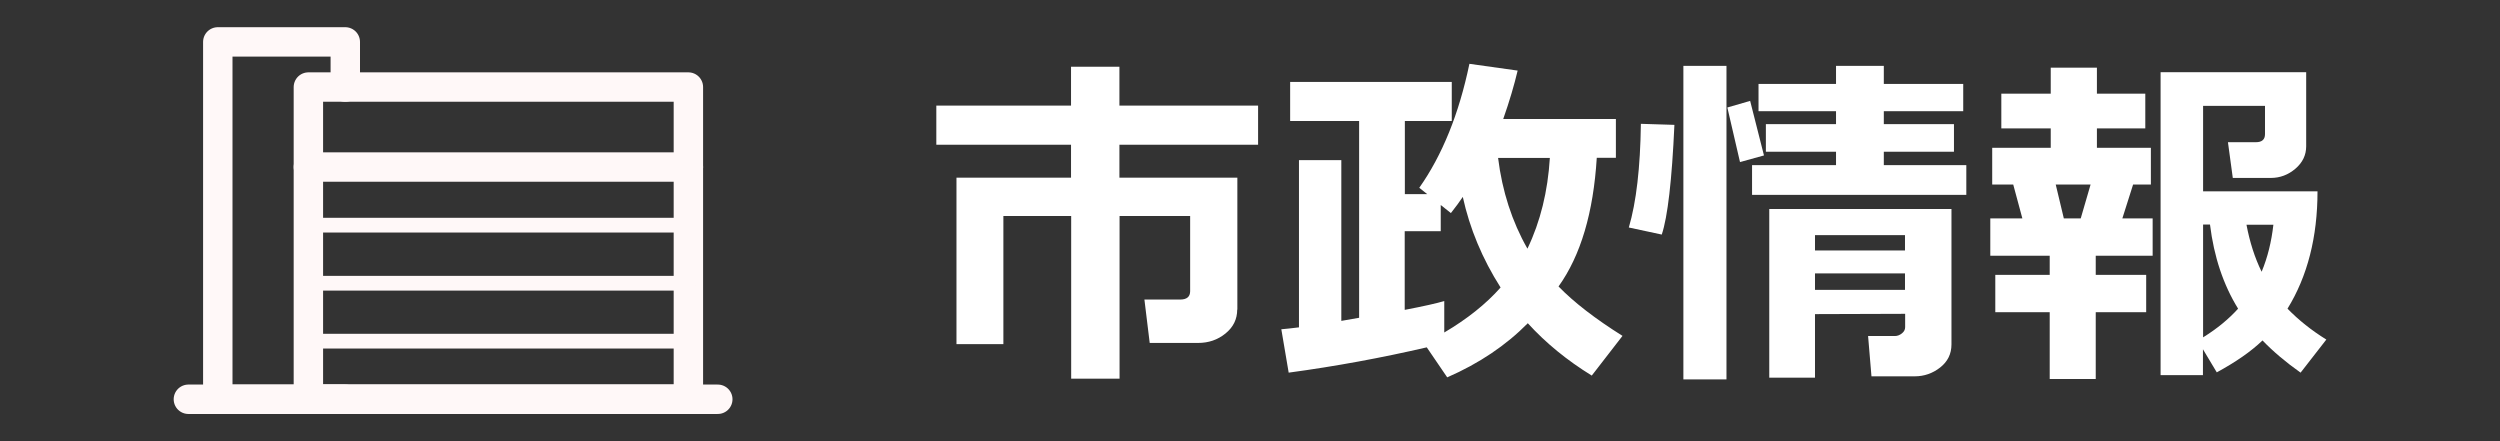
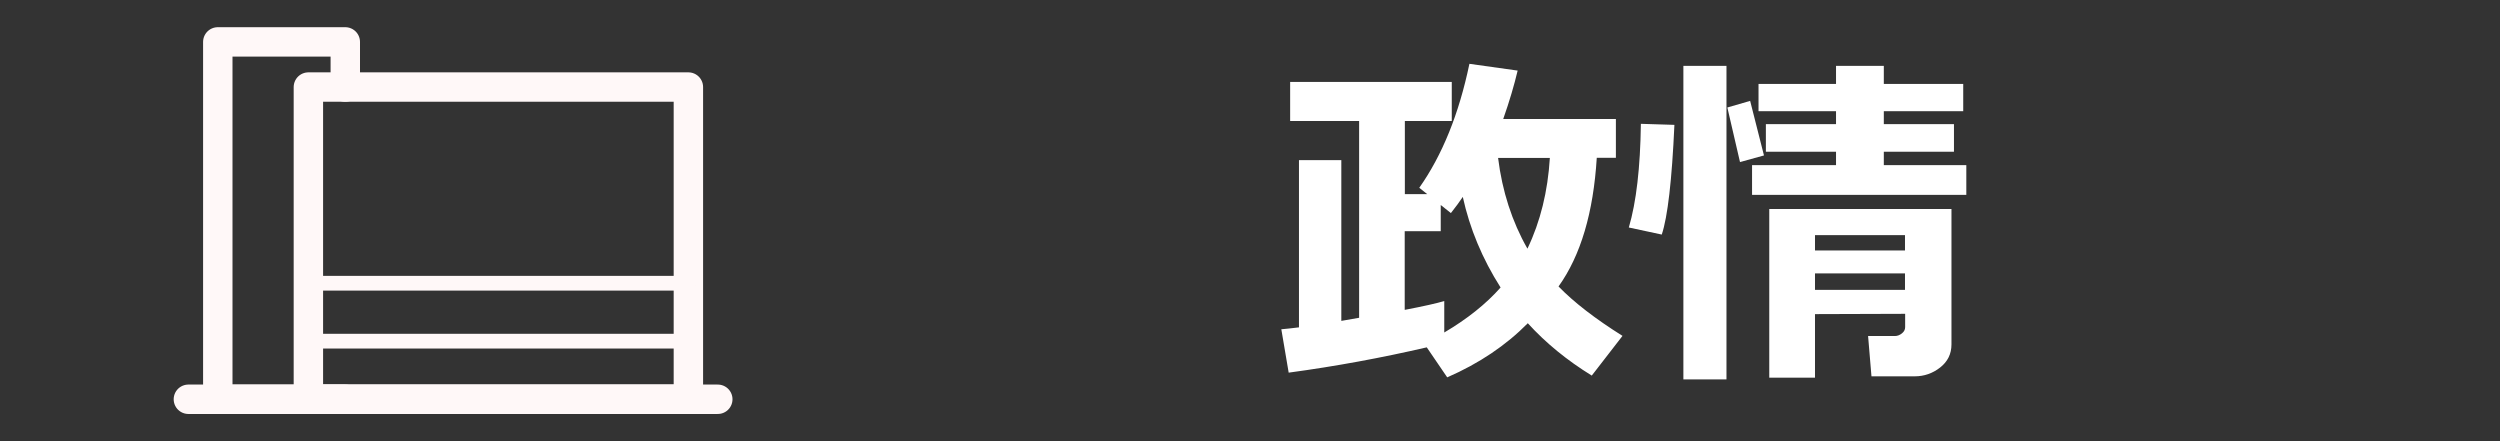
<svg xmlns="http://www.w3.org/2000/svg" id="_レイヤー_1" width="170" height="30" viewBox="0 0 170 30">
  <rect x="0" y="0" width="170" height="30" fill="#333333" stroke="none" />
  <defs>
    <style>.cls-1,.cls-2,.cls-3{fill:none;stroke:#fff8f8;stroke-linecap:round;}.cls-1,.cls-3{stroke-miterlimit:10;}.cls-2{stroke-linejoin:round;}.cls-2,.cls-3{stroke-width:2px;}.cls-4{fill:#fff;stroke-width:0px;}</style>
  </defs>
-   <path class="cls-4" d="m84.13,21.05c0,.66-.27,1.2-.8,1.63s-1.15.64-1.86.64h-3.29l-.36-2.95h2.43c.45,0,.68-.19.68-.57v-5.11h-4.8v11.06h-3.29v-11.06h-4.61v8.71h-3.19v-11.32h7.79v-2.24h-9.16v-2.66h9.16v-2.64h3.29v2.64h9.43v2.66h-9.43v2.24h8.02v8.98Z" />
  <path class="cls-4" d="m97.02,23.62c-3.07.71-6.2,1.29-9.39,1.72l-.5-2.95c.29-.02.69-.07,1.2-.13v-11.37h2.88v10.93l1.21-.21v-13.38h-4.69v-2.66h10.99v2.66h-3.19v4.97h1.52l-.54-.43c1.56-2.21,2.7-5.02,3.41-8.43l3.28.46c-.23.97-.55,2.07-.98,3.29h7.66v2.64h-1.3c-.23,3.73-1.09,6.64-2.6,8.75,1.05,1.08,2.5,2.2,4.35,3.36l-2.09,2.7c-1.69-1.04-3.14-2.23-4.35-3.56-1.48,1.5-3.3,2.73-5.48,3.68l-1.39-2.04Zm-1.49-2.55c1.3-.25,2.19-.45,2.68-.6v2.14c1.56-.92,2.84-1.94,3.83-3.06-1.24-1.95-2.1-4.01-2.57-6.16-.2.3-.47.67-.81,1.1l-.69-.55v1.78h-2.45v5.34Zm8.34-4.17c.88-1.84,1.38-3.89,1.52-6.16h-3.52c.28,2.27.95,4.33,1.99,6.16Z" />
  <path class="cls-4" d="m113.86,8.49c-.17,3.78-.46,6.27-.86,7.46l-2.24-.48c.51-1.73.78-4.08.82-7.05l2.27.07Zm3.54,17.31h-2.93V4.48h2.93v21.32Zm2.55-15.23l-1.63.45-.86-3.71,1.55-.45.94,3.71Zm13.76,2.68h-14.57v-2.02h5.71v-.91h-4.77v-1.88h4.77v-.88h-5.27v-1.85h5.27v-1.23h3.25v1.23h5.4v1.85h-5.4v.88h4.77v1.88h-4.77v.91h5.61v2.02Zm-4.17,8.09l-6.12.02v4.32h-3.11v-11.47h12.39v9.21c0,.65-.26,1.17-.77,1.57s-1.09.6-1.72.6h-2.95l-.23-2.74h1.82c.17,0,.33-.06.48-.18s.22-.26.22-.42v-.91Zm0-4.31v-1.04h-6.12v1.04h6.12Zm-6.12,2.68h6.12v-1.12h-6.12v1.12Z" />
-   <path class="cls-4" d="m142.52,25.77h-3.14v-4.54h-3.7v-2.54h3.7v-1.3h-4.04v-2.54h2.18l-.62-2.3h-1.43v-2.5h3.98v-1.32h-3.36v-2.36h3.36v-1.77h3.14v1.77h3.29v2.36h-3.29v1.32h3.67v2.5h-1.21l-.73,2.3h2.06v2.54h-3.87v1.3h3.43v2.54h-3.43v4.54Zm-2.18-10.92h1.15l.67-2.3h-2.37l.55,2.3Zm9.47,10.66h-2.89V4.91h9.9v5.04c0,.59-.24,1.1-.73,1.52s-1.05.63-1.68.63h-2.58l-.33-2.43h1.9c.41,0,.62-.18.62-.55v-1.92h-4.21v5.81h7.78c0,3.11-.68,5.77-2.04,7.98.76.78,1.64,1.48,2.64,2.1l-1.75,2.25c-.99-.7-1.86-1.43-2.59-2.19-.78.75-1.82,1.47-3.11,2.17l-.94-1.57v1.77Zm0-10.23v7.66c.95-.59,1.74-1.24,2.38-1.95-1-1.62-1.64-3.52-1.91-5.72h-.47Zm3.98,3.2c.41-.98.67-2.05.8-3.2h-1.83c.22,1.17.56,2.24,1.03,3.2Z" />
  <line class="cls-3" x1="12.81" y1="27.15" x2="48.81" y2="27.15" />
  <rect class="cls-2" x="20.97" y="5.92" width="25.84" height="21.22" />
-   <line class="cls-3" x1="46.81" y1="11.36" x2="20.97" y2="11.36" />
-   <line class="cls-1" x1="46.81" y1="15.31" x2="20.97" y2="15.31" />
  <line class="cls-1" x1="46.81" y1="19.26" x2="20.97" y2="19.26" />
  <line class="cls-1" x1="46.81" y1="23.2" x2="20.97" y2="23.2" />
  <polyline class="cls-2" points="23.48 5.92 23.48 2.85 14.81 2.85 14.81 27.15 23.48 27.15" />
</svg>